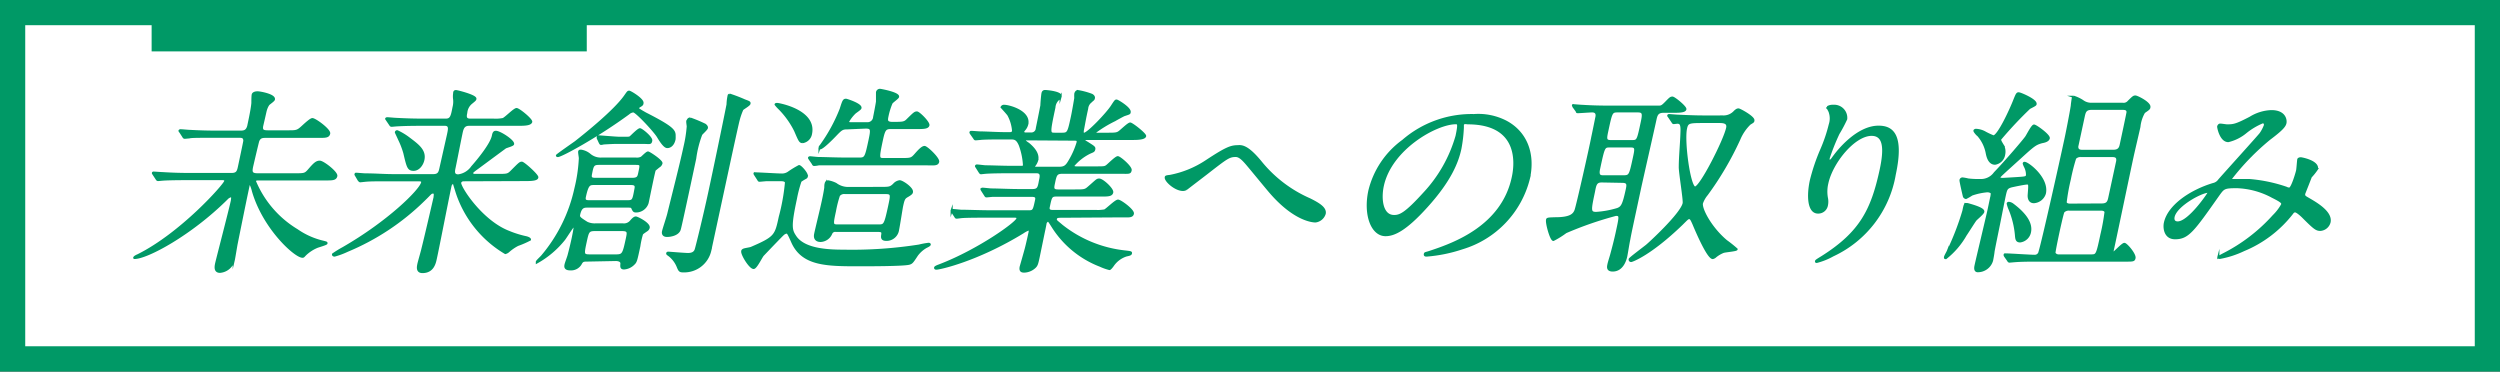
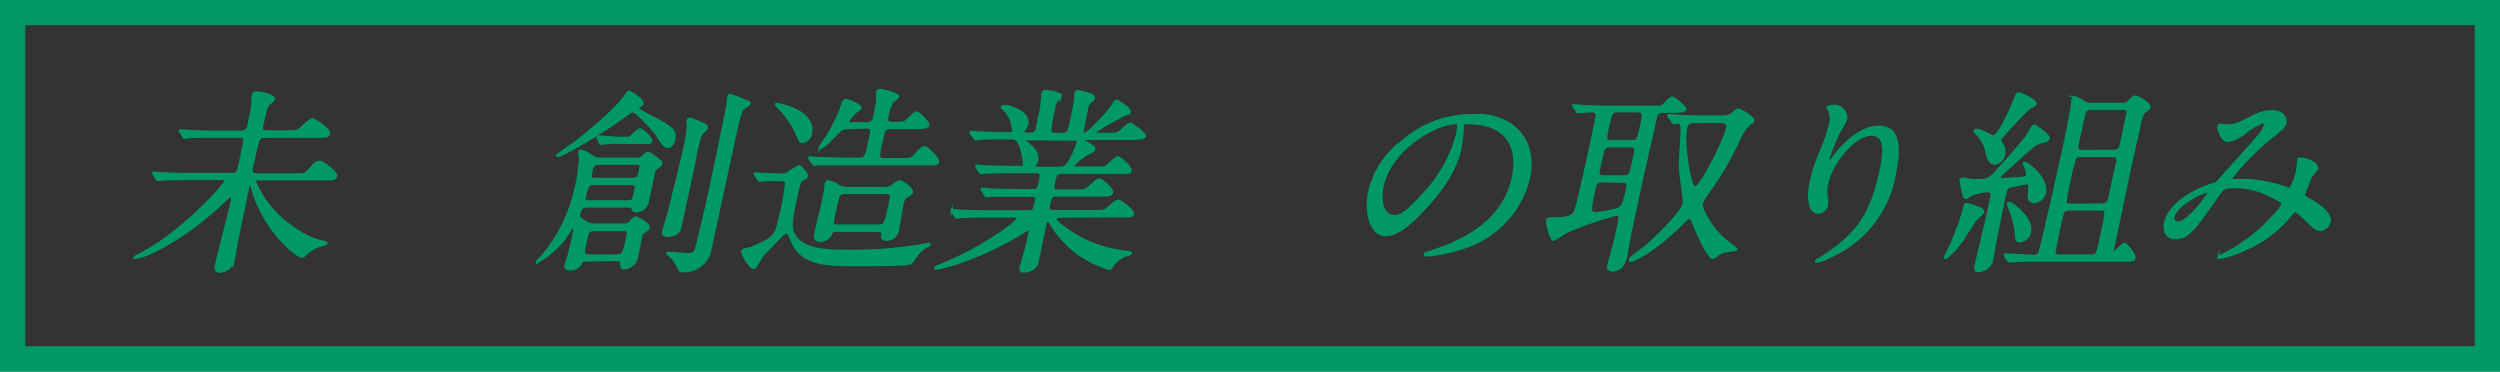
<svg xmlns="http://www.w3.org/2000/svg" viewBox="0 0 323 48">
  <rect x="0" y="0" width="323" height="48" fill="#333333" stroke="none" />
  <defs>
    <style>.cls-1{fill:#fff;}.cls-2,.cls-3{fill:#096;}.cls-3{stroke:#096;stroke-miterlimit:10;stroke-width:0.27px;}.cls-4{fill:none;}</style>
  </defs>
  <g id="レイヤー_1" data-name="レイヤー 1">
-     <rect class="cls-1" x="1.63" y="1.63" width="319.74" height="44.74" />
    <path class="cls-2" d="M319.74,3.26V44.74H3.26V3.26H319.74M323,0H0V48H323V0Z" />
    <path class="cls-3" d="M24.36,23.14c-2.33,0-3.09.05-3.36.07l-.56.05c-.11,0-.15-.05-.21-.15l-.38-.58c-.08-.13-.1-.13-.09-.18s.06-.05.11-.05,1,.07,1.15.07c1.29.08,2.37.11,3.62.11h5.27c.77,0,.85-.36,1-1.1.1-.46.65-3.05.66-3.18,0-.53-.34-.53-.66-.53h-3.1c-2.31,0-3.09,0-3.36.08l-.57.05c-.1,0-.15-.05-.2-.15l-.38-.59c-.09-.1-.11-.13-.1-.18a.17.17,0,0,1,.12-.05c.19,0,1,.08,1.15.08,1.28.07,2.37.1,3.61.1h3c.48,0,.82-.08,1-.74,0-.05.45-2,.53-2.95,0-.17,0-.94.05-1.11s.28-.28.62-.28,2.23.35,2.11.91c0,.13-.56.51-.66.61s-.31.43-.44,1c-.06.28-.36,1.58-.42,1.83-.1.59.14.69.73.69h2.57c1.11,0,1.25,0,1.88-.58s1.12-1,1.31-1c.37,0,2.27,1.4,2.17,1.86s-.52.43-1.52.43H34.37c-.43,0-.78,0-1,.51-.06.15-.69,2.85-.8,3.33-.14.68-.12,1,.7,1h4.82c1.2,0,1.33,0,1.78-.51.71-.82,1-1.12,1.44-1.12s2.24,1.4,2.14,1.85-.51.44-1.52.44H33.38c-.19,0-.4,0-.45.22a13.35,13.35,0,0,0,5.45,6.33,9.81,9.81,0,0,0,3.37,1.5c.42.11.45.11.43.21s-1,.38-1.19.45a5,5,0,0,0-1.54,1c-.24.25-.24.28-.37.28-.93,0-5-3.66-6.4-8.49a4.05,4.05,0,0,0-.37-1,.17.17,0,0,0-.16.13l-.2.94c-.23,1.07-1.18,5.75-1.37,6.71-.07.33-.31,1.86-.38,2.16a2,2,0,0,1-1.78,1.5c-.67,0-.58-.63-.51-1,.11-.54,1.77-6.89,2.05-8.19,0-.15.13-.58-.11-.58a1.05,1.05,0,0,0-.55.33C24.65,30.3,19,33.33,17.37,33.33c0,0-.06,0,0-.08s.22-.18.46-.28C23.43,30.18,29,23.9,29.1,23.42c.06-.28-.23-.28-.42-.28Z" />
-     <path class="cls-3" d="M59.91,23.29a.45.45,0,0,0-.46.3c-.11.54,2.7,4.93,6.2,6.33a13.1,13.1,0,0,0,2.36.74c.3.08.48.2.46.3a12,12,0,0,1-1.58.69,5.76,5.76,0,0,0-1.18.81.92.92,0,0,1-.42.23A14.26,14.26,0,0,1,59,24.84c-.14-.46-.16-.51-.31-1,0-.11-.09-.18-.17-.18-.24,0-.31.33-.33.43-.32,1.47-1.59,8-1.88,9.3-.13.61-.37,1.76-1.73,1.76-.74,0-.59-.69-.53-1s.47-1.7.53-2c.31-1.2,1.48-6.25,1.57-6.66,0-.2.13-.61-.19-.61s-.28.1-1.22,1a31.23,31.23,0,0,1-9.87,6.53,10,10,0,0,1-1.64.61c-.18,0-.22-.1-.2-.17a13.57,13.57,0,0,1,1.28-.79c5.85-3.36,10-7.45,10.23-8.47.07-.3-.25-.3-.57-.3H50.5c-1.86,0-2.74,0-3.38.07l-.57.06c-.08,0-.12-.06-.21-.16L46,22.68c-.08-.13-.08-.13-.06-.18s0-.05.09-.05,1,.08,1.15.08c1.29,0,2.39.1,3.64.1H56c.68,0,.79-.38.89-.82l1-4.44c.14-.67.29-1.25-.43-1.25H54.54c-2,0-2.85.05-3.36.08l-.57.05c-.11,0-.15-.05-.21-.15L50,15.51c-.08-.13-.11-.13-.1-.18a.17.17,0,0,1,.12-.05c.18,0,1,.08,1.15.08,1.28.07,2.36.1,3.61.1H57.6c.69,0,.78-.46,1-1.6a2.9,2.9,0,0,0,.08-1,2.7,2.7,0,0,1,0-.81c0-.23.09-.28.24-.28s2.58.61,2.5,1c0,.12-.13.22-.51.53a1.82,1.82,0,0,0-.67,1.27c-.12.53-.11.89.52.89h3A4.86,4.86,0,0,0,65,15.38c.32-.12,1.44-1.29,1.74-1.29s2,1.39,1.89,1.67-.61.36-1.51.36H60.61c-.56,0-.8.28-.94.89s-.8,4-.94,4.65c-.1.46-.21,1,.48,1A2.58,2.58,0,0,0,61,21.56c.89-1,2.46-2.95,2.68-4,.06-.28.11-.53.38-.53.53,0,2.32,1.17,2.23,1.58,0,.15-.9.38-1,.45-.91.67-2.71,2-3.59,2.65-.63.45-.71.56-.73.66s.22.23.3.23h3c1.22,0,1.35,0,1.79-.44,1-1,1.12-1.14,1.36-1.14s2,1.58,2,1.88-.63.36-1.51.36Zm-6.47-1.35c-.69,0-.77-.35-1.2-2.18A10.56,10.56,0,0,0,51.56,18c-.14-.33-.42-.89-.41-.91a.16.16,0,0,1,.18-.13,7.93,7.93,0,0,1,1.48.89c1.21.91,2.15,1.6,1.89,2.8C54.55,21.33,54.05,21.94,53.44,21.94Z" />
    <path class="cls-3" d="M76,33.66c-.56,0-.72,0-.92.33a1.44,1.44,0,0,1-1.4.81c-.74,0-.65-.4-.61-.61s.37-1.06.41-1.27c.24-.89.49-2,.55-2.31s.32-1.5.17-1.5-1.08,1.52-1.3,1.8a11.91,11.91,0,0,1-3.54,3s0,0,0-.08.41-.46.65-.71a20.14,20.14,0,0,0,4.33-8.74,20.38,20.38,0,0,0,.58-3.94c0-.13-.11-.71-.09-.84s.11-.13.24-.13a2.27,2.27,0,0,1,1.09.48,2.21,2.21,0,0,0,1.59.54h4.4a1.29,1.29,0,0,0,.74-.13c.13-.1.67-.66.83-.66s1.81,1.09,1.74,1.4a.68.68,0,0,1-.3.4c-.09.06-.41.33-.57.46-.13.36-.77,3.56-.92,4.25a1.57,1.57,0,0,1-1.48,1.11c-.27,0-.33-.07-.49-.43-.09-.2-.2-.2-.67-.2h-5.1c-.47,0-.87,0-1.1,1-.08.38,0,.46,1,1.09a2.35,2.35,0,0,0,1.15.21h3.47a1.17,1.17,0,0,0,1.08-.43c.24-.28.44-.46.62-.46s1.77.79,1.66,1.32a.55.55,0,0,1-.23.33c-.53.36-.6.41-.64.51a10.59,10.59,0,0,0-.34,1.55c-.38,1.75-.42,2-.7,2.26a1.92,1.92,0,0,1-1.27.61c-.4,0-.37-.23-.34-.61s-.41-.48-.72-.48ZM87.15,18c-.2.92-.77,1-.91,1S85.8,19,85,17.65c-.45-.74-2.8-3.26-3.17-3.26a1.06,1.06,0,0,0-.62.28c-4.1,3-8.69,5.49-9.14,5.49,0,0-.12,0-.11-.07s2-1.45,2.39-1.73c1.43-1.12,5-4,6.35-5.87.42-.59.43-.64.59-.64s1.82,1,1.72,1.47c0,.21-.14.28-.41.44,0,0-.18.12-.21.22s.81.56,1,.67c3.59,1.83,3.79,2.23,3.77,2.94A2.83,2.83,0,0,1,87.15,18ZM76.88,29.72c-.88,0-.92.2-1.21,1.52-.34,1.58-.37,1.76.5,1.76h3.45c.9,0,.95-.23,1.38-2.21.16-.77.23-1.07-.65-1.07ZM81.09,26c.72,0,.75-.15,1-1.52.09-.43.1-.71-.57-.71H76.8c-.64,0-.88,0-1.24,1.67-.11.54.2.56.6.56Zm.57-2.89c.77,0,.83-.26.94-.79.23-1.07.25-1.15-.47-1.15H77.36c-.74,0-.8.26-1,1.28-.11.53,0,.66.6.66ZM80.8,17.8c.48,0,.53,0,.66-.1s1-1,1.22-1,1.54,1.07,1.46,1.48-.17.28-1.07.28h-3.5c-.35,0-1.26.05-1.58.07a1.66,1.66,0,0,1-.33.06c-.08,0-.1-.06-.16-.16l-.27-.58c0-.13,0-.13,0-.15a.09.09,0,0,1,.09-.08c.24,0,2.25.18,2.67.18Zm8.36-2.49a18.08,18.08,0,0,1,1.94.81c.09.08.27.23.23.41s-.65.71-.73.84a13.79,13.79,0,0,0-.78,3.1c-.31,1.45-1.89,8.89-2,9.17-.19.64-1.11.84-1.64.84s-.56-.35-.52-.56c.08-.38.63-2,.7-2.36.6-2.44,1.61-6.38,2.09-8.62a17,17,0,0,0,.41-2.62c-.08-.63-.09-.71,0-.76A.33.33,0,0,1,89.16,15.31Zm5.12-3.08a19.92,19.92,0,0,1,1.93.74c.62.23.66.25.62.43s-.82.61-.92.74a8.82,8.82,0,0,0-.49,1.42c-.2.79-1.08,4.86-1.45,6.58l-2.22,10.3a3.45,3.45,0,0,1-3.45,2.62c-.45,0-.52-.05-.76-.66A3.57,3.57,0,0,0,86.47,33c-.26-.18-.28-.2-.26-.28s.12-.07.17-.07,2.11.17,2.51.17.85-.1,1-.58,1.08-4.27,1.76-7.42C92.26,22,93.51,16,94,13.5a6.34,6.34,0,0,1,.15-1.19A.22.22,0,0,1,94.28,12.23Z" />
    <path class="cls-3" d="M97.56,22.58c-.08-.13-.08-.13-.07-.18s.07,0,.09,0c.48,0,2.83.15,3.37.15a1.49,1.49,0,0,0,1-.31,12.67,12.67,0,0,1,1.29-.78c.21,0,1.11,1,1,1.34a.26.26,0,0,1-.14.18,6.29,6.29,0,0,0-.67.41,16.46,16.46,0,0,0-.6,2.29c-.79,3.66-.61,4.06-.07,4.88,1.12,1.68,4.14,1.83,6.18,1.83a56.1,56.1,0,0,0,9.8-.66,10,10,0,0,1,1.24-.23s.16,0,.14.1-.32.25-.44.3a3.83,3.83,0,0,0-1.21,1.07c-.6.92-.67,1-1,1.1-.76.2-5.27.2-6.38.2-4.24,0-7.4,0-8.73-3-.5-1.12-.56-1.22-.75-1.22a.85.85,0,0,0-.44.23c-.23.2-1.74,1.78-2.59,2.67-.21.22-.89,1.67-1.21,1.67-.48,0-1.56-1.78-1.47-2.16,0-.12.12-.2.32-.25s.71-.13.83-.18c3.13-1.35,3.18-1.58,3.7-4a26.16,26.16,0,0,0,.8-4.47c-.06-.21-.31-.28-.6-.28-.58,0-1.41,0-2,0l-.79.07c-.1,0-.12,0-.2-.15Zm6.16-4.22c-.37,0-.42-.16-1-1.5a11,11,0,0,0-2-2.8,5.17,5.17,0,0,1-.51-.56c0-.07.17-.07.2-.07.19,0,5,.86,4.37,3.86A1.3,1.3,0,0,1,103.72,18.36Zm5.79-1.78c-.69,0-.81.1-1.57.89-.38.4-1.66,1.7-2,1.7-.08,0-.06-.08-.06-.1a.68.68,0,0,1,.16-.26,21.29,21.29,0,0,0,2.58-4.72c.34-1.07.39-1.2.69-1.2.08,0,2,.61,1.86,1.07,0,.13-.65.53-.75.64a4.92,4.92,0,0,0-.84,1.09c0,.23.13.23.37.23H112a.85.85,0,0,0,.94-.79c.08-.38.32-1.63.37-2,0-.15,0-1,0-1.19a.38.38,0,0,1,.39-.33c.1,0,2.42.43,2.33.89,0,.15-.78.66-.85.83a8.84,8.84,0,0,0-.52,1.68c-.1.49-.18.87.64.87,1.4,0,1.56,0,2-.46.81-.79.91-.89,1.17-.89s1.56,1.3,1.48,1.65-.66.36-1.46.36h-3.42c-.69,0-.84.23-1.11,1.45-.55,2.56-.5,2.56.27,2.56h2.18c1.22,0,1.35,0,1.84-.56s.91-1,1.2-1,1.85,1.48,1.76,1.91-.63.33-1.48.33H109.14c-.64,0-2.44,0-3.36,0a3.65,3.65,0,0,1-.59.08c-.08,0-.13-.05-.18-.18l-.4-.58c-.08-.13-.08-.13-.08-.16s.07-.07.13-.07.93.1,1.11.1c.77,0,2.14.07,3.65.07h1.64c.77,0,.82-.2,1.29-2.39.29-1.37.29-1.62-.5-1.62Zm4.18,7.7c1.19,0,1.32,0,1.79-.43a1.19,1.19,0,0,1,.76-.43c.34,0,1.68.91,1.58,1.39,0,.16-.2.31-.6.54s-.48.38-.68,1.32c-.08.41-.4,2.49-.51,3a1.5,1.5,0,0,1-1.5,1.32c-.64,0-.59-.33-.54-.68s0-.48-.59-.48H108a.55.55,0,0,0-.59.3,1.56,1.56,0,0,1-1.39,1c-.29,0-.88-.1-.69-.94.11-.54.76-3.21.89-3.82.08-.35.31-1.39.41-2.11,0-.07,0-.45.06-.56a.3.3,0,0,1,.3-.27,3.58,3.58,0,0,1,1,.33,2.65,2.65,0,0,0,1.6.53Zm-4.52.66a.85.85,0,0,0-.78.31,14.18,14.18,0,0,0-.51,2c-.36,1.68-.41,1.88.31,1.88h5.35c.75,0,.82-.1,1.33-2.44.34-1.57.37-1.75-.48-1.75Z" />
    <path class="cls-3" d="M137.14,28c-.37,0-.66,0-.72.26s.05.27.77.89a15.86,15.86,0,0,0,8.26,3.35c.62.08.7.08.67.23s-.17.18-.62.28a3.33,3.33,0,0,0-1.7,1.27c-.12.18-.37.48-.45.48a6.8,6.8,0,0,1-1.21-.43A12.61,12.61,0,0,1,136,29.29c-.46-.72-.48-.77-.61-.77s-.29.23-.3.31-.16.86-.2,1l-.69,3.35c-.2.92-.24,1.12-.57,1.4a2.1,2.1,0,0,1-1.3.51c-.32,0-.57-.08-.45-.64,0,0,.56-1.95.66-2.34.17-.66.35-1.47.49-2.13,0-.1.07-.33-.14-.33a3.35,3.35,0,0,0-.72.38c-5.93,3.63-10.77,4.68-11.19,4.68-.05,0-.18,0-.16-.13s.6-.31.63-.33c5-1.93,9.93-5.47,10-6,.05-.26-.21-.26-.4-.26h-3.5c-.87,0-2.52,0-3.22.05-.08,0-.63.08-.73.08s-.12-.05-.2-.18l-.38-.58c-.08-.13-.08-.13-.07-.16a.1.1,0,0,1,.09-.07c.19,0,1,.1,1.15.1.76,0,2.53.07,3.64.07H133c.56,0,.6-.22.86-1.42.06-.28.1-.58-.53-.58h-1.91c-1,0-2.6,0-3.2,0l-.73.07c-.11,0-.12,0-.21-.15l-.39-.61c-.08-.13-.08-.13-.08-.15a.13.13,0,0,1,.13-.08c.15,0,1,.1,1.14.1.74,0,2.42.08,3.62.08h1.67c.77,0,.83-.3,1-1.24.12-.54.23-1.07-.46-1.07h-3.2c-.64,0-2.44,0-3.39.07l-.57.06c-.08,0-.12-.06-.2-.18l-.37-.59c-.08-.12-.08-.12-.08-.15a.11.11,0,0,1,.1-.08c.16,0,1,.11,1.14.11.77,0,2.14.07,3.62.07h1c.13,0,.29,0,.34-.2a9,9,0,0,0-.53-2.59c-.35-.84-.68-.89-1.19-.89H130c-1.06,0-2.85,0-3.36.07l-.59.05c-.08,0-.13-.05-.18-.15l-.41-.58c-.08-.13-.08-.13-.07-.18s.07-.05.09-.05c.19,0,1,.07,1.15.07.77,0,2.13.1,3.64.1.4,0,.56,0,.62-.3a5.13,5.13,0,0,0-.61-2.06c-.12-.18-.87-1-.87-1a.33.33,0,0,1,.31-.18c.66,0,3.37.74,3,2.39a1.66,1.66,0,0,1-.32.64c-.18.2-.19.25-.21.35s.17.2.25.2h.79a.7.7,0,0,0,.73-.68c.1-.46.46-2.26.59-2.95,0-.23.09-1.3.14-1.55s.18-.31.34-.31,2.16.16,2,.72a1.14,1.14,0,0,1-.35.4,1.54,1.54,0,0,0-.45,1c-.73,3.4-.68,3.4.07,3.4h.95c.77,0,.81-.2,1.24-2.18.15-.69.37-2,.44-2.42a5.46,5.46,0,0,1,0-.56c.05-.2.16-.35.34-.35a9.44,9.44,0,0,1,1.73.46c.15.05.38.23.33.45s-.09.16-.39.46a1.25,1.25,0,0,0-.48.89c-.32,1.45-.32,1.58-.57,2.87,0,.18-.05.38.18.38.48,0,3-2.64,3.59-3.58.43-.66.47-.71.6-.71s1.8,1,1.69,1.5c0,.18-.09.18-.69.38-.05,0-1.07.56-1.23.66a15.83,15.83,0,0,0-2.62,1.6c0,.13.18.15.28.15H143c1,0,1.28,0,1.59-.22s1.19-1.1,1.43-1.1,2,1.38,1.93,1.63-.61.36-1.51.36H140.4c-.11,0-.29,0-.32.12s0,.13.49.43c.77.49.86.54.81.79s-.16.26-.57.44a6.5,6.5,0,0,0-2.14,1.67c0,.23.27.23.45.23h2.39c1.09,0,1.22,0,1.47-.18s1.18-1.14,1.44-1.14,1.74,1.27,1.66,1.68-.21.33-1.43.33h-7.4c-.79,0-.86.3-1.07,1.29-.14.67-.22,1,.52,1h2.2c1.17,0,1.3,0,1.76-.41,1-.86,1.06-1,1.35-1,.45,0,1.77,1.24,1.69,1.65s-.57.41-1.42.41h-5.81c-.66,0-.7.2-.95,1.37-.07.3-.14.63.5.63h5.38a5.88,5.88,0,0,0,1.31-.07c.27-.1,1.42-1.27,1.74-1.27s2,1.24,1.92,1.68-.61.35-1.49.35ZM132.63,18c-.06,0-.22,0-.24.12s.36.38.46.43c1.08.89,1.28,1.58,1.16,2.14a2,2,0,0,1-.33.66.63.63,0,0,0-.1.2c0,.13.16.13.27.13h2.94c.77,0,1-.2,1.45-1a10.21,10.21,0,0,0,1-2.31c0-.26,0-.33-.49-.33Z" />
-     <path class="cls-3" d="M162.84,20.87a16.8,16.8,0,0,0,6.38,4.88c1.12.56,2.09,1.12,1.93,1.86a1.43,1.43,0,0,1-1.19,1c-.24,0-2.61-.07-5.78-3.71-.51-.58-2.75-3.33-3.22-3.86s-.87-.89-1.3-.89c-.87,0-1.16.23-3.77,2.26-.23.18-2.54,1.94-2.6,2a.85.85,0,0,1-.45.13c-1,0-2.31-1.2-2.22-1.63,0-.1.08-.13.54-.18a12.8,12.8,0,0,0,4.74-1.95c2.6-1.71,3.17-1.89,4.07-1.89C160.66,18.81,161.45,19.2,162.84,20.87Z" />
    <path class="cls-3" d="M189,16.2c0,.07,0,.17,0,.28a19,19,0,0,1-.32,2.74c-.37,1.7-1.28,4.07-4.34,7.45-2.79,3.1-4.27,3.71-5.33,3.71-1.75,0-2.75-2.62-2.09-5.72a11.28,11.28,0,0,1,4.34-6.48,13.55,13.55,0,0,1,9.17-3.31,7.8,7.8,0,0,1,4.1.82c2.57,1.34,3.74,4.07,3,7.39a12.6,12.6,0,0,1-8.61,9,19.27,19.27,0,0,1-4.6.94c-.11,0-.26,0-.23-.18s.07-.1.79-.35c3-1,9.21-3.23,10.57-9.56.22-1,1.41-7-5.83-7C189.06,15.84,189,16,189,16.2ZM178.66,24c-.36,1.65-.15,3.91,1.46,3.91.77,0,1.48-.3,3.88-2.94a18.11,18.11,0,0,0,4.19-7.4c.32-1.53.25-1.65-.1-1.65C185.57,15.92,179.7,19.2,178.66,24Z" />
    <path class="cls-3" d="M203.29,13.78c0-.07-.08-.13-.06-.18s.06,0,.11,0,1,.08,1.15.08c1.29.08,2.37.1,3.62.1h6.12c.4,0,.48,0,1-.53s.61-.64.85-.64,1.73,1.22,1.67,1.5-.63.33-1.48.33h-1.35c-.72,0-.88.36-1,.84-.31,1.45-1.77,7.85-2.05,9.15-1.07,5-1.19,5.52-1.37,6.51-.08.33-.32,1.83-.38,2.13s-.41,1.88-1.76,1.88c-.72,0-.61-.48-.55-.78s.32-1.1.36-1.27c.25-.92.5-1.86.76-3.08.4-1.86.45-2.06-.16-2.06A46,46,0,0,0,202.3,30a11.09,11.09,0,0,1-1.6,1c-.32,0-.91-2.16-.82-2.57,0-.2.15-.2,1.11-.23,2,0,2.36-.53,2.56-1s2-8.49,2.17-9.46c.13-.58.49-2.39.53-2.57s.17-.78-.55-.78c-.24,0-1.61.1-1.8.1s-.14,0-.2-.15Zm3.65,9.66c-.74,0-.83.41-1,1.32-.5,2.37-.59,2.75.29,2.75A12.29,12.29,0,0,0,209,27c.55-.23.74-.48,1.18-2.51.13-.61.19-1-.58-1Zm2.8-.66c.84,0,.87-.13,1.35-2.34.26-1.19.33-1.52-.39-1.52H208c-.77,0-.78,0-1.41,2.94-.16.79.1.92.52.92ZM209,14.39c-.8,0-.82.13-1.32,2.44-.23,1.07-.3,1.4.44,1.4h2.76c.71,0,.74-.1,1.22-2.36.26-1.17.24-1.48-.5-1.48Zm6.64.71c-.08-.12-.11-.12-.1-.17s.07-.06.12-.06,1,.08,1.15.08c2.15.1,2.87.1,3.61.1h2.2a1.93,1.93,0,0,0,1.52-.66c.23-.2.32-.25.48-.25s2,1,1.92,1.42c0,.18-.09.2-.46.43a6,6,0,0,0-1.36,2,40.46,40.46,0,0,1-4.19,7.14,3.59,3.59,0,0,0-.64,1.12c-.16.76,1.17,3.23,3.14,4.88a16.41,16.41,0,0,1,1.34,1.07c0,.15-1.44.25-1.72.35a3.79,3.79,0,0,0-1,.59.78.78,0,0,1-.36.2c-.61,0-2.06-3.36-2.5-4.42-.2-.44-.32-.74-.53-.74s-.25.07-1,.81c-4.09,3.94-6.43,4.73-6.51,4.73a.18.18,0,0,1-.19-.23c0-.1,1.83-1.47,2.18-1.75s4.48-4.07,4.79-5.47c.09-.43-.51-3.94-.5-4.7,0-1.25.19-3.25.22-4.5.05-1.09-.16-1.22-.56-1.22l-.43.05c-.11,0-.14-.08-.2-.18Zm4.6.66c-2,0-2.23,0-2.41.84-.36,1.68.45,7.63,1.17,7.63s3.81-6.1,4.15-7.7c.17-.77-.6-.77-1.08-.77Z" />
    <path class="cls-3" d="M241.81,17.42c-2.25,0-5.14,3.56-5.72,6.25a4.67,4.67,0,0,0-.06,1.88,2.32,2.32,0,0,1,0,1,1.13,1.13,0,0,1-1.15.91c-1.22,0-1.35-2.11-.92-4.12a25.2,25.2,0,0,1,1.35-4,19.93,19.93,0,0,0,1.1-3.25,2.52,2.52,0,0,0,0-1.58c0-.1-.32-.61-.31-.66a1.32,1.32,0,0,1,.76-.18,1.56,1.56,0,0,1,1.67,1.71,18.5,18.5,0,0,1-1,1.88,28.09,28.09,0,0,0-1.26,3.15c0,.08-.08.36.13.36s.36-.31.62-.64c.41-.56,2.9-3.76,5.69-3.76,1.64,0,3.24.84,2.09,6.18A14.14,14.14,0,0,1,236.81,33a8.67,8.67,0,0,1-2.09.84c-.05,0-.1,0-.09-.08s.08-.13.78-.56c5-3.15,6.46-6.1,7.58-11.28C243.59,19.12,243.43,17.42,241.81,17.42Z" />
    <path class="cls-3" d="M256.24,27.35c0,.21-.85.89-1,1.07s-1.07,1.65-1.27,1.93a10.25,10.25,0,0,1-2.57,3c-.08,0-.13,0-.1-.15s.32-.64.37-.77a34.46,34.46,0,0,0,2-5.18c.17-.82.19-.89.4-.89a.87.87,0,0,1,.28.05C255.17,26.64,256.31,27,256.24,27.35Zm.52-2.64a8.23,8.23,0,0,0-2,.43,6.72,6.72,0,0,1-.76.44.36.36,0,0,1-.25-.18c-.05-.15-.47-2-.45-2.11a.25.25,0,0,1,.29-.23,5.25,5.25,0,0,1,.69.13,10.55,10.55,0,0,0,1.52.07,2.18,2.18,0,0,0,1.92-.91c1.4-1.45,3.84-4.3,4.08-4.68s.77-1.45,1-1.45,2,1.27,1.9,1.65-.71.46-.93.51c-.79.23-1,.38-2.77,2-2.41,2.18-2.67,2.41-2.7,2.54s.25.2.38.2,1.48-.08,1.77-.1c1.24-.08,1.37-.08,1.44-.38a2.3,2.3,0,0,0-.28-1.15,2.82,2.82,0,0,1-.14-.35c0-.08.05-.1.1-.1.45,0,3.05,2,2.63,3.94a1.59,1.59,0,0,1-1.42,1.14c-.58,0-.7-.53-.67-.94.1-1.32.13-1.47-.21-1.47s-1.88.33-2.07.38c-.6.18-.64.38-.84,1.29-.11.51-.6,3-.72,3.59s-.62,3-.71,3.56c0,.1-.1.71-.19,1.14a1.92,1.92,0,0,1-1.84,1.37c-.45,0-.32-.58-.28-.76.16-.76,1.43-6.05,1.68-7.19l.31-1.48a3,3,0,0,0,.1-.68C257.22,24.79,257,24.71,256.76,24.71ZM263,13.43c0,.12-.11.17-.8.53A50.55,50.55,0,0,0,258.41,18c0,.12,0,.2.4.84a1.77,1.77,0,0,1,.13,1.11,1.41,1.41,0,0,1-1.18,1.2c-.8,0-1-1-1.08-1.42a4.82,4.82,0,0,0-1.13-2.27c-.06,0-.48-.48-.45-.58s.2-.1.26-.1a2.65,2.65,0,0,1,1.19.38,10.37,10.37,0,0,0,1,.46c.63,0,2.23-3.46,2.71-4.71.33-.81.37-.89.63-.84S263.06,12.92,263,13.43ZM259.06,33.1C259,33,259,33,259,32.92s.09-.05.11-.05c.53,0,3.15.18,3.73.18a.62.62,0,0,0,.67-.51c.44-1.42,2.78-11.92,3.25-14.13.23-1,.79-3.89.92-4.76,0-.15.1-.81.13-1s0-.15.11-.15a4.77,4.77,0,0,1,1.13.53,1.85,1.85,0,0,0,1.19.38h4a.84.84,0,0,0,.78-.3c.6-.59.66-.64.88-.64s1.91.84,1.8,1.37c0,.21-.14.28-.68.66a4.64,4.64,0,0,0-.61,1.89c-.12.55-.76,3.27-.89,3.88-.38,1.73-2.12,10.09-2.54,12-.06.28-.08.41.05.41s1.18-1.17,1.44-1.17,1.41,1.35,1.31,1.83c-.07.33-.18.33-1.21.33H263.15c-.88,0-2,0-2.94.08l-.57.05c-.1,0-.14-.05-.2-.16Zm3.21-3.1A1.49,1.49,0,0,1,261,31.19c-.45,0-.5-.28-.54-.84a11.36,11.36,0,0,0-.8-3.27,3.88,3.88,0,0,1-.26-.77c0-.07.07-.1.15-.1a1,1,0,0,1,.49.2C261.81,27.74,262.5,28.93,262.27,30Zm7.94,3c.72,0,.74-.1,1.31-2.75a26.5,26.5,0,0,0,.52-2.89c-.13-.28-.47-.28-.63-.28h-4.06a.93.93,0,0,0-.75.28c-.11.15-.6,2.39-.69,2.82s-.51,2.39-.47,2.54a.65.65,0,0,0,.63.28Zm1.34-6.58c.79,0,.88-.41,1-1l1-4.63c0-.17.11-.63-.61-.63h-4.11a.89.89,0,0,0-.72.28,24.93,24.93,0,0,0-.69,2.72,25.08,25.08,0,0,0-.54,3c.1.28.44.28.6.28Zm1.52-6.94c.77,0,.87-.49.95-.87s.86-4,.86-4.12c0-.3-.17-.43-.64-.43h-4c-.77,0-.88.38-1,.87l-.86,4c0,.35.14.56.65.56Z" />
    <path class="cls-3" d="M292.36,15.79a8.9,8.9,0,0,0-2.16,1.27,5.57,5.57,0,0,1-2.3,1.17c-1,0-1.33-1.8-1.31-1.88s.1-.25.26-.25.75.1.88.1c.85,0,1.18-.05,3-1a5.53,5.53,0,0,1,2.73-.84c1.75,0,1.9,1.14,1.82,1.53s-.42.83-2.06,2.06a31.48,31.48,0,0,0-5,5.15c0,.13.15.16.23.16.34,0,1.83,0,2.15,0a19.63,19.63,0,0,1,4.79,1,.89.89,0,0,0,.4.11c.35,0,.95-2.09,1-2.34s.12-1.32.15-1.43.21-.15.32-.15,2.3.41,2.09,1.4a7.38,7.38,0,0,1-.8,1c0,.05-.82,2.08-.84,2.16-.07.33.08.41.48.64.91.53,3.07,1.72,2.79,3.05a1.32,1.32,0,0,1-1.19,1c-.53,0-.78-.2-2.31-1.73,0,0-.68-.66-.94-.66s-.33.18-.44.31a15.31,15.31,0,0,1-6.21,4.7,12.19,12.19,0,0,1-3.08,1s-.22,0-.2-.08a5.91,5.91,0,0,1,.58-.35,22.15,22.15,0,0,0,6.55-5,6.23,6.23,0,0,0,1.11-1.45c.05-.22.07-.35-1.24-1A10.36,10.36,0,0,0,289,24.18c-1.65,0-1.72.1-2.37,1-3.28,4.66-3.94,5.6-5.61,5.6-1.35,0-1.45-1.4-1.31-2,.47-2.16,3.24-4.09,6.23-5a1.24,1.24,0,0,0,.77-.51c.82-.94,5.17-5.74,5.35-6a4.79,4.79,0,0,0,.59-1.14C292.61,16,292.57,15.79,292.36,15.79ZM280.83,28c-.09.43.06.74.53.74,1.46,0,4-3.74,4-3.84s0-.13-.08-.13C284.34,24.81,281.16,26.54,280.83,28Z" />
-     <rect class="cls-2" x="19.59" y="2.23" width="56.22" height="4.41" />
    <rect id="_スライス_" data-name="&lt;スライス&gt;" class="cls-4" width="323" height="48" />
  </g>
</svg>